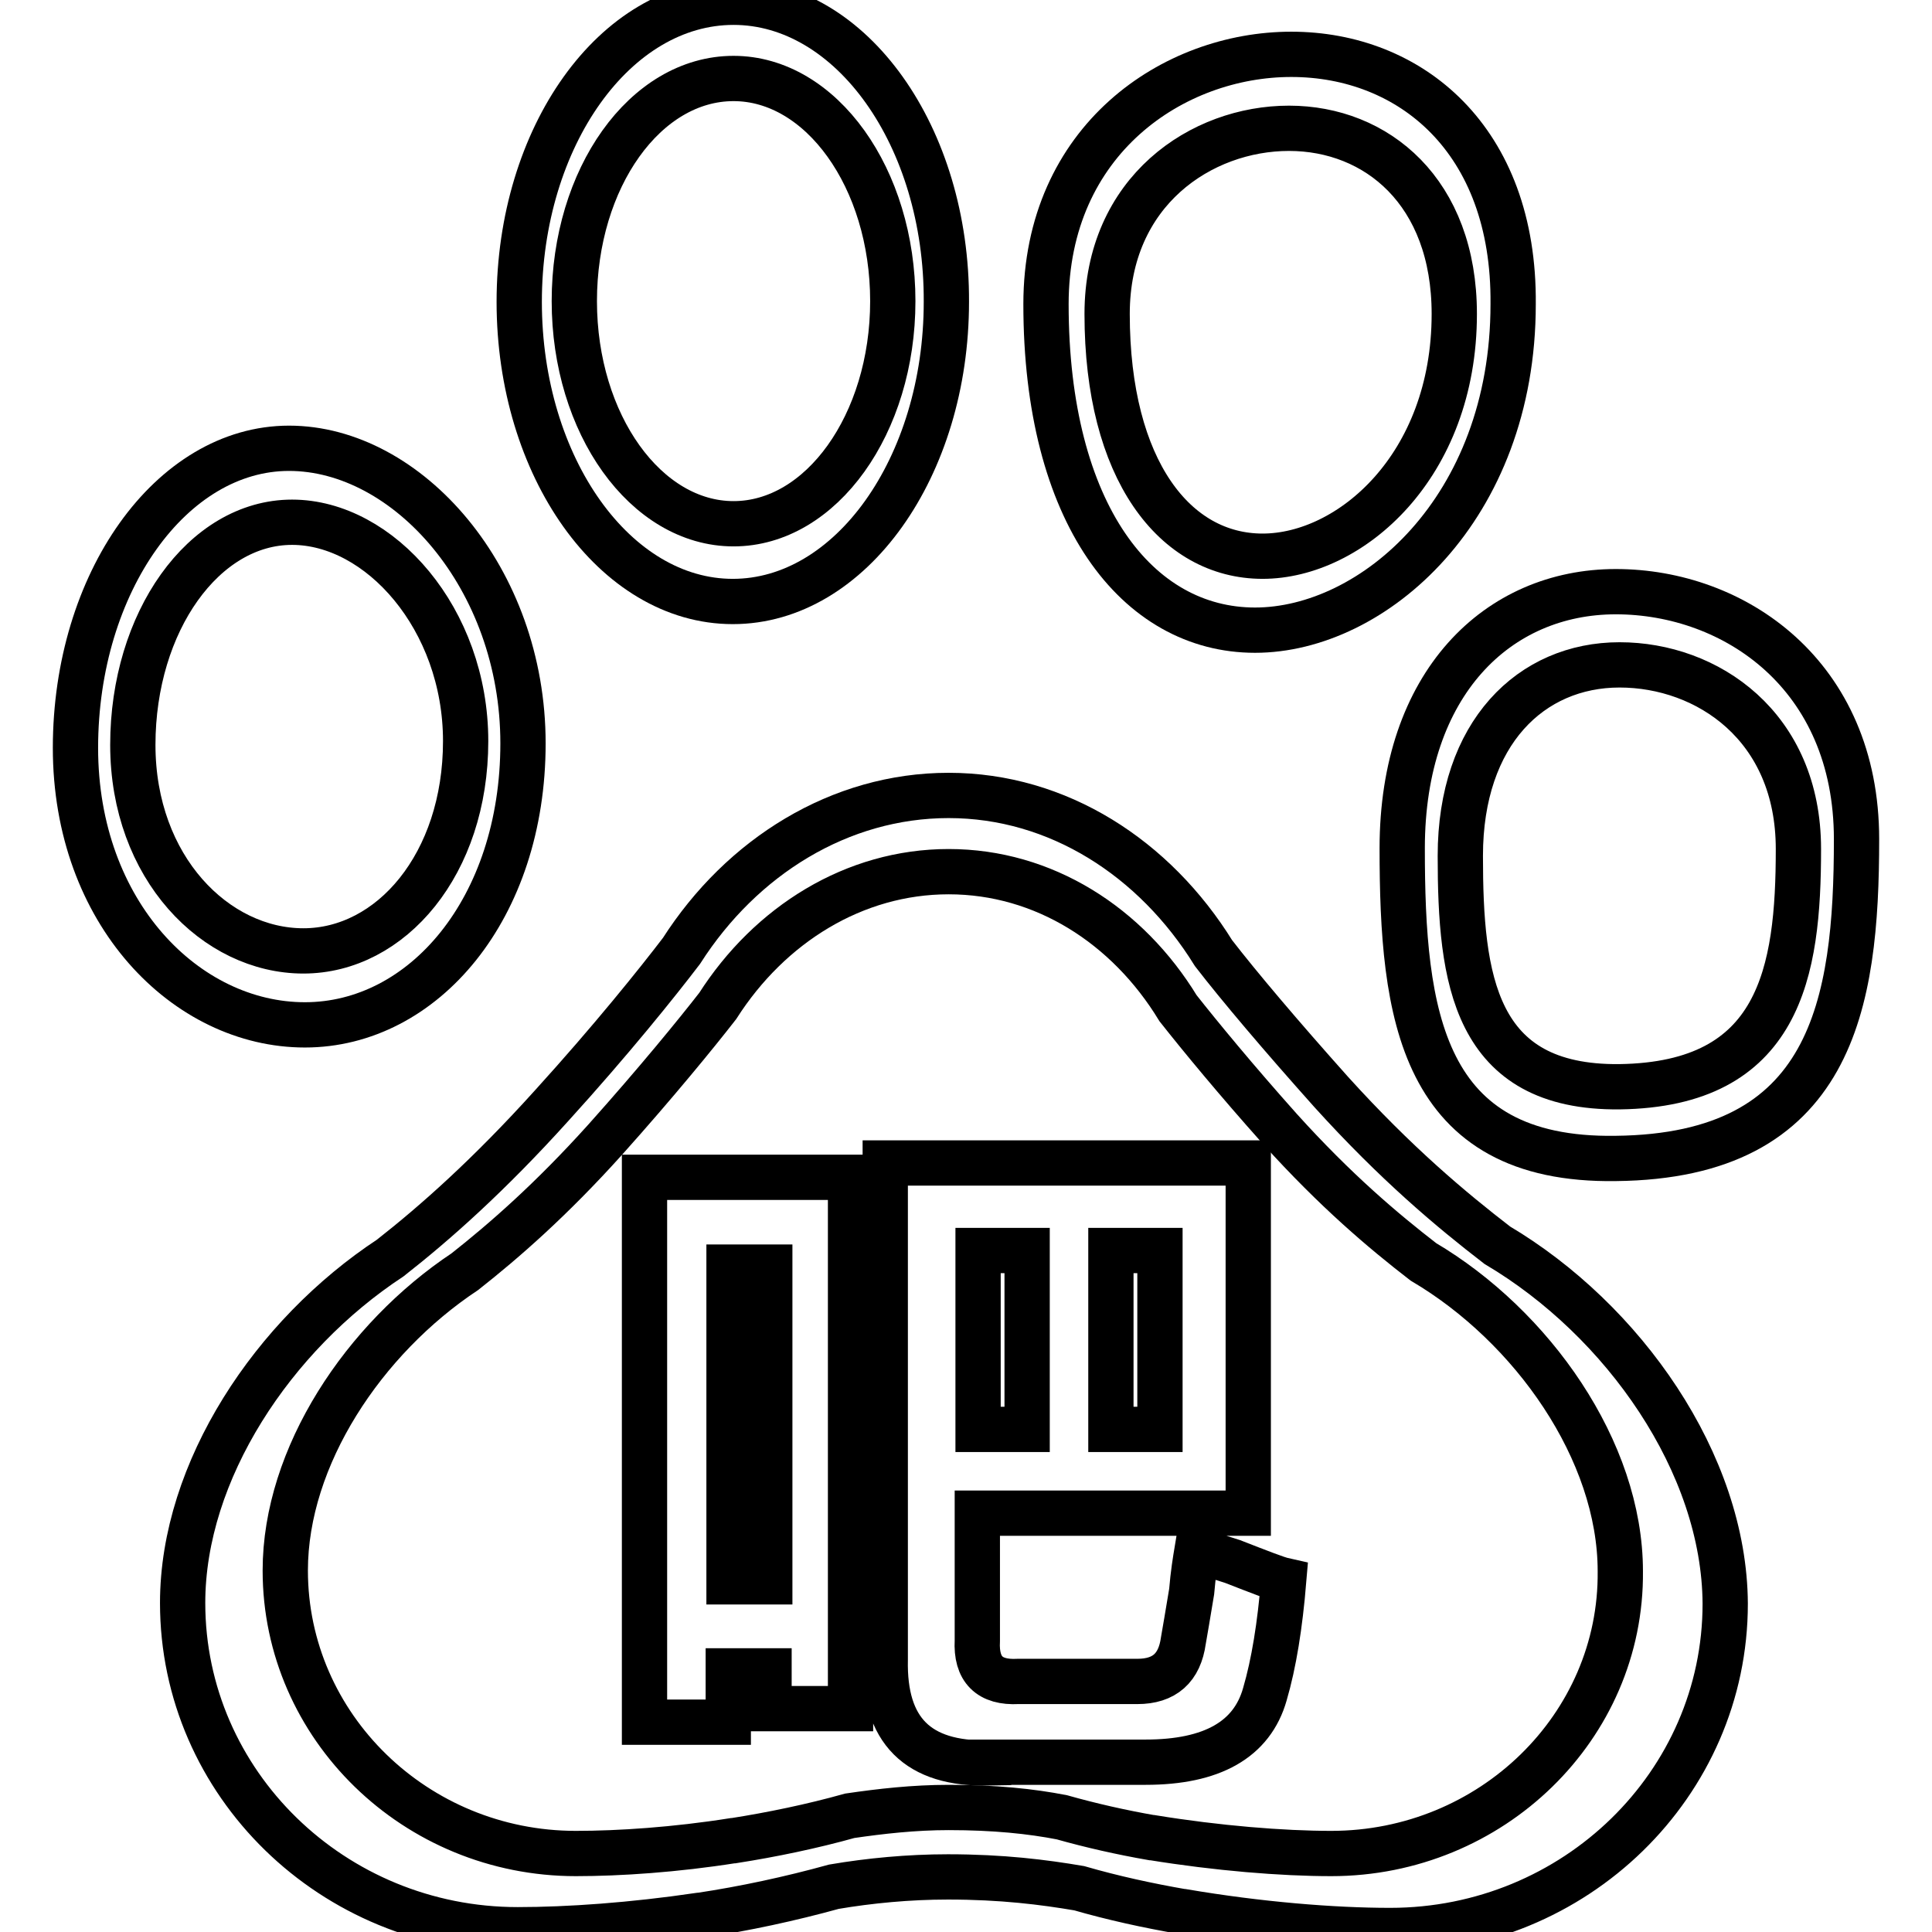
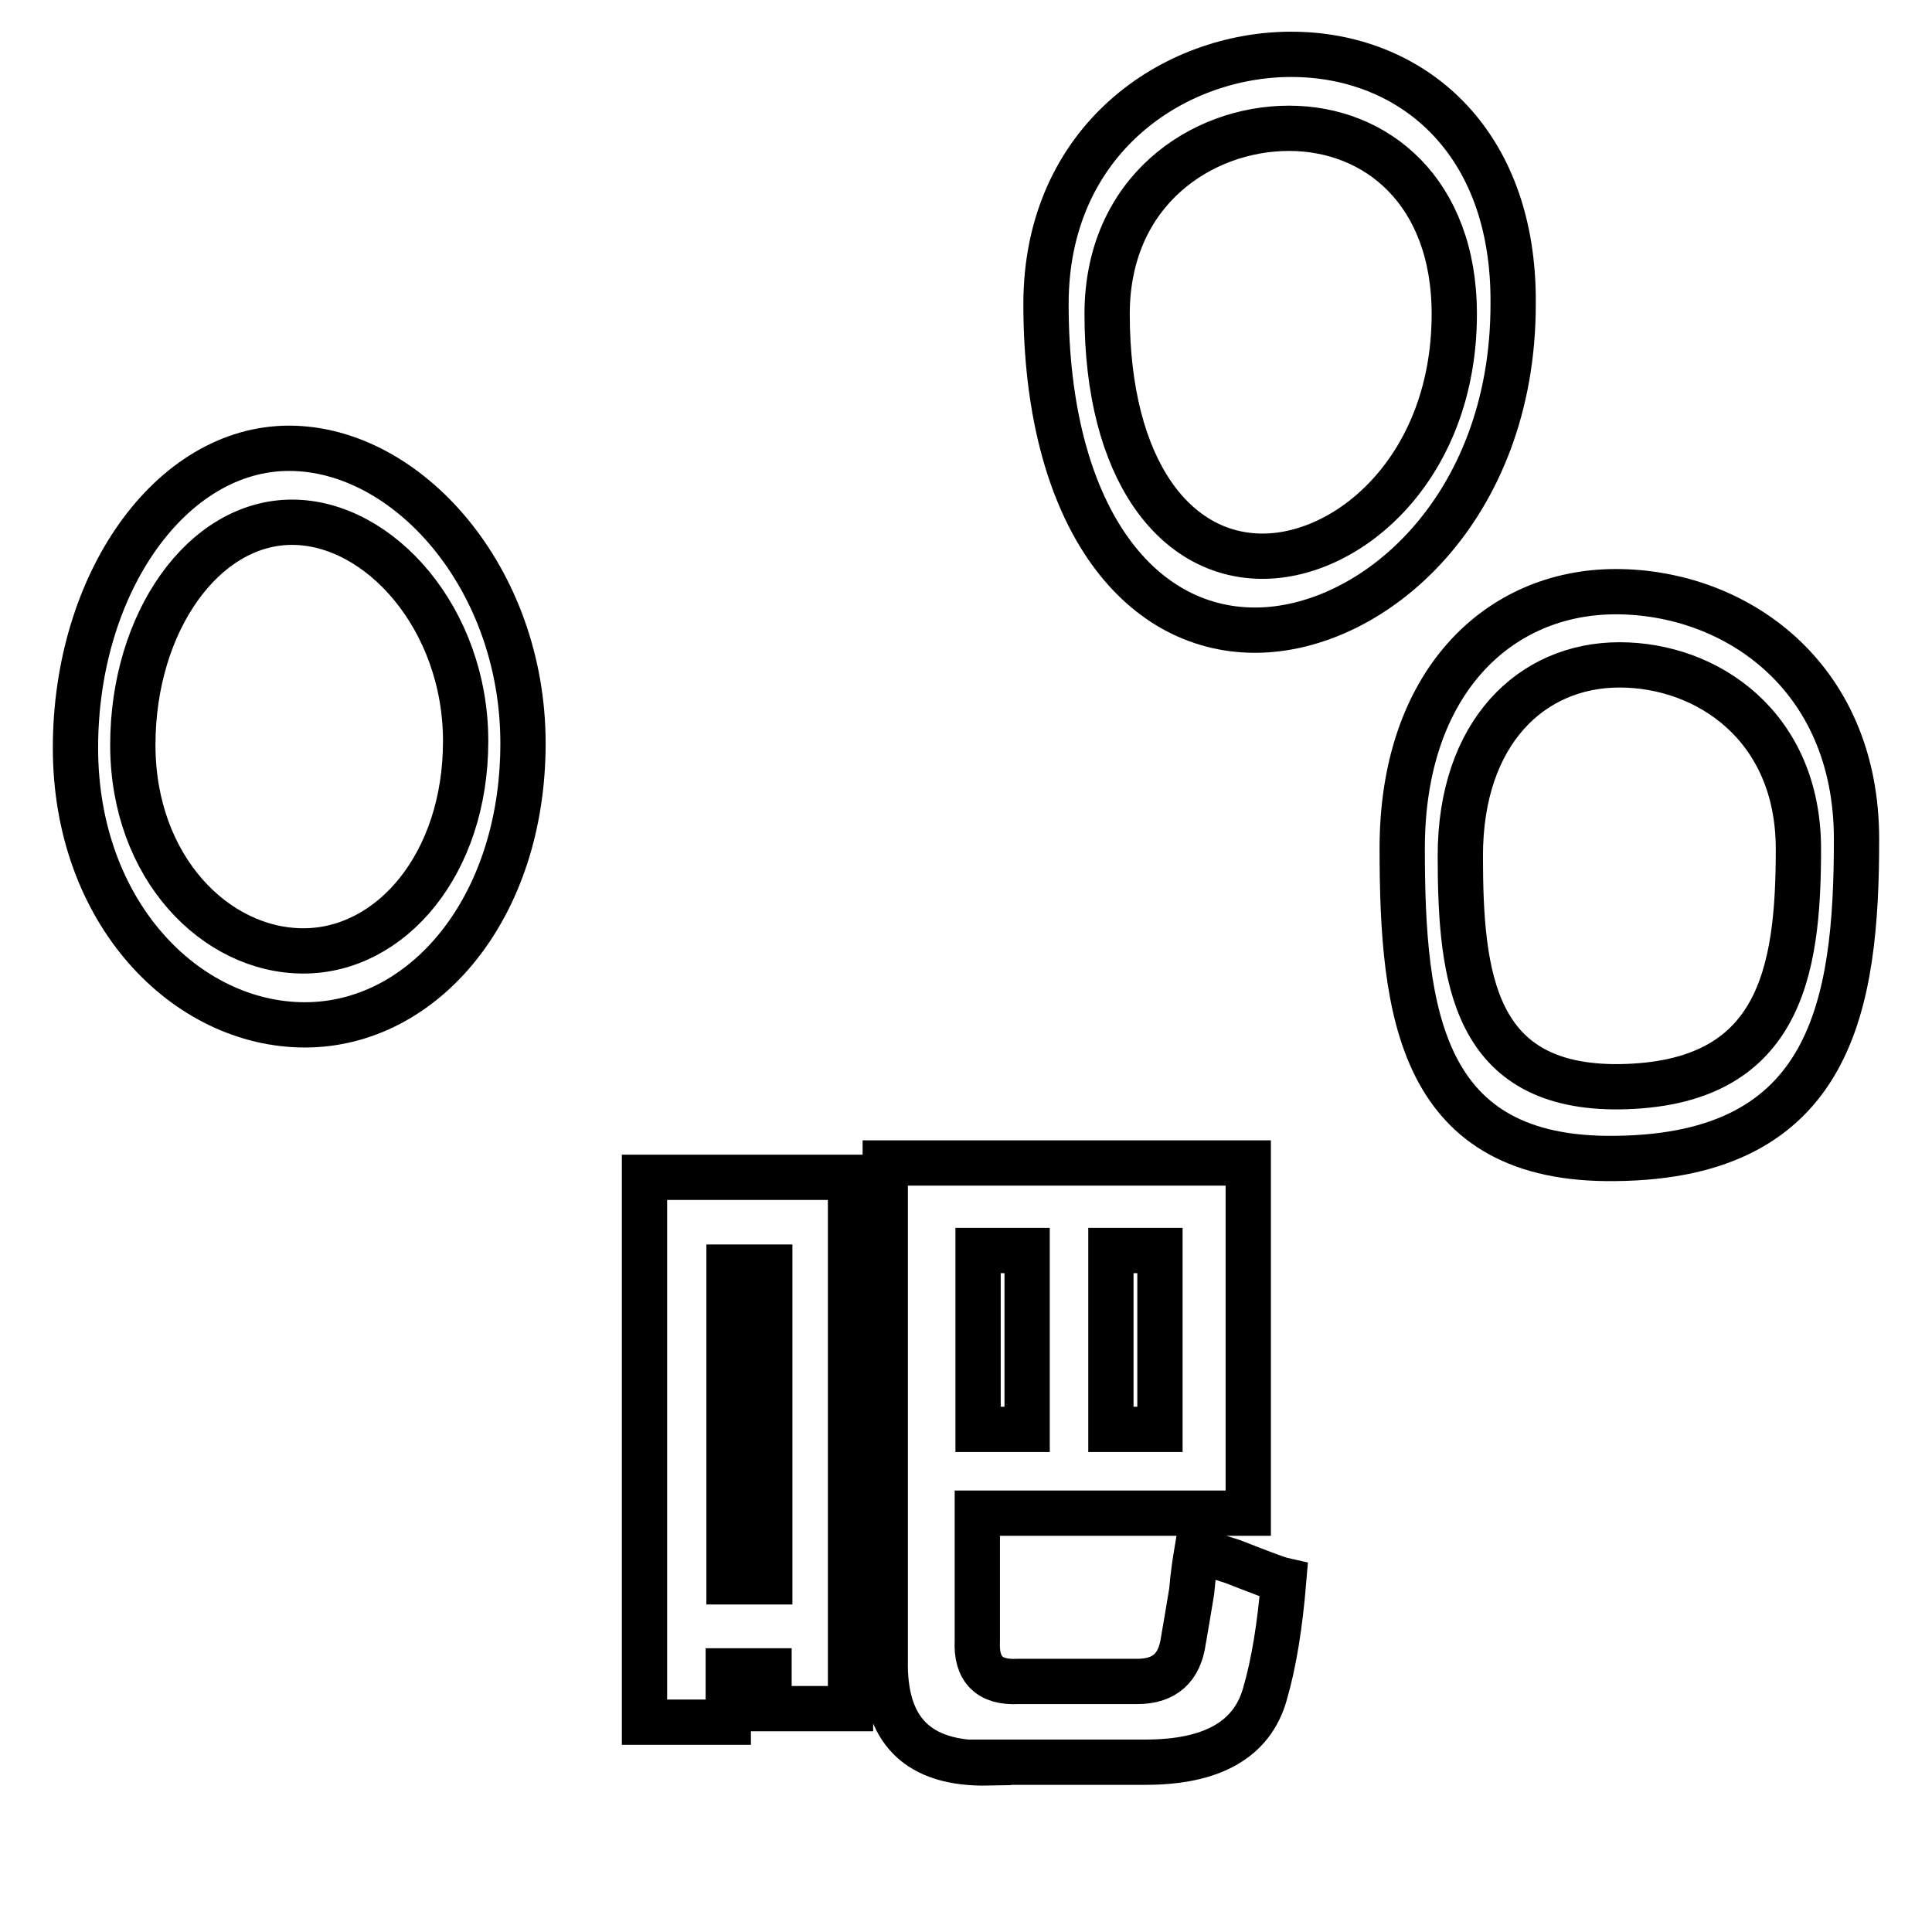
<svg xmlns="http://www.w3.org/2000/svg" version="1.1" x="0px" y="0px" viewBox="0 0 256 256" enable-background="new 0 0 256 256" xml:space="preserve">
  <g>
    <g>
      <path stroke-width="6" fill-opacity="0" stroke="#000000" d="M85.4,228.2V156h27.3v70.4h-10.8v-5h-5.4v6.8H85.4z M96.6,167.9v41.7h5.4v-41.7H96.6z M131,233.6c-9.4,0.2-13.9-4.3-13.7-13.7v-65.8h48.1v46.4h-35.9v16.9c-0.2,3.8,1.6,5.6,5.4,5.4h15.8c3.6,0,5.6-1.8,6.1-5.4c0.2-1.2,0.6-3.4,1.1-6.5c0.2-2.4,0.5-4.2,0.7-5.4c1,0.2,2.5,0.7,4.7,1.4c3.6,1.4,5.9,2.3,6.8,2.5c-0.5,6-1.3,11-2.5,15.1c-1.7,6-7,9-15.8,9H131L131,233.6z M129.6,165.7v23.7h6.5v-23.7H129.6z M153.7,165.7h-6.5v23.7h6.5V165.7z" />
-       <path stroke-width="6" fill-opacity="0" stroke="#000000" d="M97.2,0.3C81.5,0.3,68.8,18.1,68.8,40c0,21.9,12.7,39.7,28.3,39.7c15.6,0,28.3-17.8,28.3-39.7C125.5,18.1,112.8,0.3,97.2,0.3z M97.2,69.4c-11.6,0-21.1-13.2-21.1-29.5s9.4-29.5,21.1-29.5c11.6,0,21.1,13.2,21.1,29.5S108.8,69.4,97.2,69.4z" />
      <path stroke-width="6" fill-opacity="0" stroke="#000000" d="M171.1,7.2c-15.6,0-32.5,11.3-32.5,33.1c0,27.8,12.1,43.2,27.7,43.2s34.2-16,34.2-43.2C200.7,18.4,186.8,7.2,171.1,7.2z M167.3,73.7c-11.6,0-20.6-11.4-20.6-32.1c0-16.3,12.5-24.6,24.1-24.6c11.6,0,21.9,8.4,21.9,24.6C192.7,61.8,178.9,73.7,167.3,73.7z" />
-       <path stroke-width="6" fill-opacity="0" stroke="#000000" d="M214.1,78.4c-15.6,0-28.3,12.1-28.3,34c0,21.9,2.4,41.5,28.3,41.1c28.7-0.3,31.9-20.4,31.9-42.3C246,89.4,229.8,78.4,214.1,78.4z M214.6,144c-19.3,0.2-21.1-14.3-21.1-30.6c0-16.3,9.4-25.3,21.1-25.3c11.6,0,23.7,8.1,23.7,24.4C238.3,128.8,235.9,143.7,214.6,144z" />
+       <path stroke-width="6" fill-opacity="0" stroke="#000000" d="M214.1,78.4c-15.6,0-28.3,12.1-28.3,34c0,21.9,2.4,41.5,28.3,41.1c28.7-0.3,31.9-20.4,31.9-42.3C246,89.4,229.8,78.4,214.1,78.4M214.6,144c-19.3,0.2-21.1-14.3-21.1-30.6c0-16.3,9.4-25.3,21.1-25.3c11.6,0,23.7,8.1,23.7,24.4C238.3,128.8,235.9,143.7,214.6,144z" />
      <path stroke-width="6" fill-opacity="0" stroke="#000000" d="M38.3,59.4C22.7,59.4,10,77.2,10,99.1c0,21.9,14.7,36.7,30.4,36.7s28.9-15.4,28.9-37.3C69.3,76.6,54,59.4,38.3,59.4z M40.2,126c-11.6,0-22.6-11-22.6-27.3c0-16.3,9.4-29.5,21.1-29.5c11.6,0,23,12.8,23,29C61.7,114.5,51.8,126,40.2,126z" />
-       <path stroke-width="6" fill-opacity="0" stroke="#000000" d="M198.4,165c-6.1-4.7-13.4-10.8-22-20.3c-6.7-7.5-12.2-14-15.6-18.4c-7.8-12.6-20.6-20.9-35.1-20.9c-14.4,0-27.4,8.1-35.4,20.6c-3.2,4.2-9.3,11.8-17.2,20.5c-8.3,9.2-15.4,15.5-21.4,20.2c-15.5,10.2-27.5,28.2-27.5,45.7c0,23.9,19.9,43.3,44.4,43.3c6.7,0,15.2-0.6,24-1.9l0,0c0,0,0.1,0,0.1,0c6-0.9,12-2.2,17.8-3.8c4.7-0.8,9.9-1.3,15.1-1.3c7.2,0,12.7,0.7,17.4,1.5c4.5,1.3,9.1,2.3,13.7,3.1c0,0,0.1,0,0.1,0c0,0,0,0,0,0c10,1.7,19.8,2.5,27.4,2.5c24.5,0,44.4-19.4,44.4-43.3C228.5,193.9,215.1,174.9,198.4,165z M176.4,245.6c-6.5,0-15.1-0.7-23.7-2.1l0,0c0,0-0.1,0-0.1,0c-4-0.7-8-1.6-11.9-2.7c-4.1-0.8-8.9-1.3-15-1.3c-4.6,0-9,0.5-13.1,1.1c-5,1.4-10.3,2.5-15.4,3.3c0,0-0.1,0-0.1,0l0,0c-7.6,1.2-15,1.7-20.8,1.7c-21.2,0-38.5-16.8-38.5-37.5c0-15.1,10.4-30.7,23.8-39.6c5.2-4.1,11.4-9.5,18.6-17.5c6.8-7.6,12.1-14.1,14.9-17.7c6.9-10.8,18.1-17.8,30.6-17.8c12.6,0,23.7,7.1,30.4,18.1c3,3.8,7.7,9.5,13.5,16c7.4,8.2,13.7,13.5,19,17.6c14.4,8.5,26.1,25,26.1,41C214.9,228.8,197.6,245.6,176.4,245.6z" />
    </g>
  </g>
</svg>